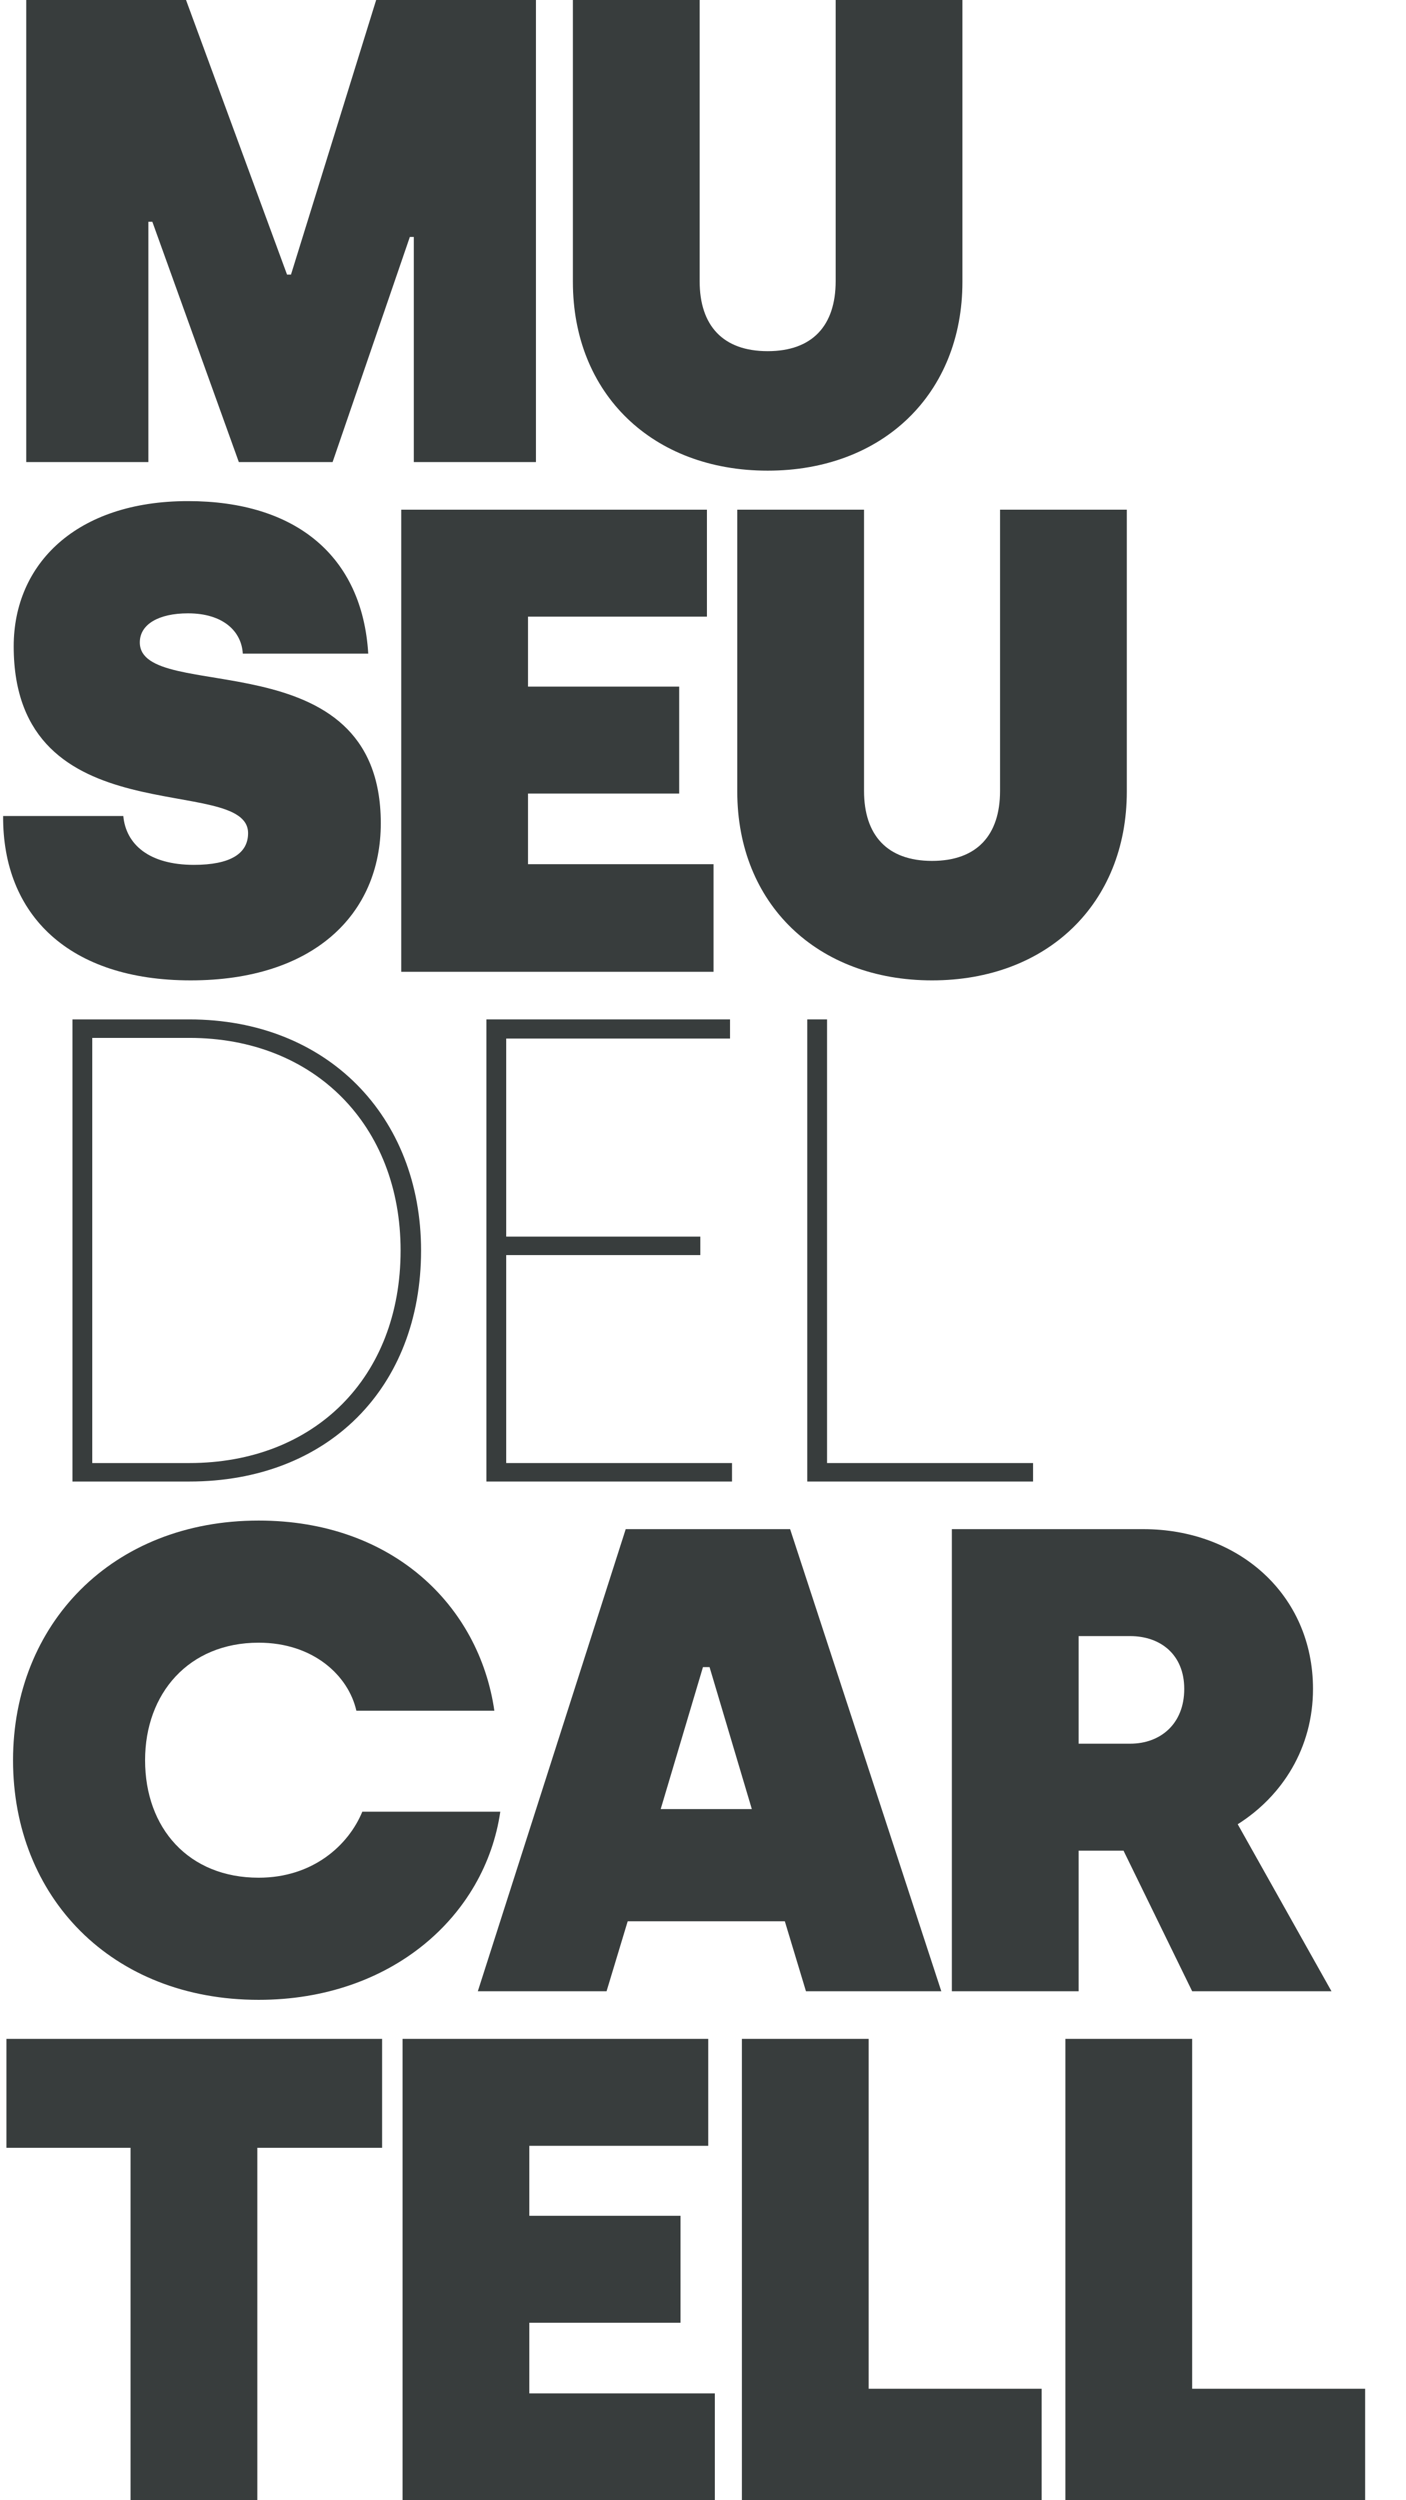
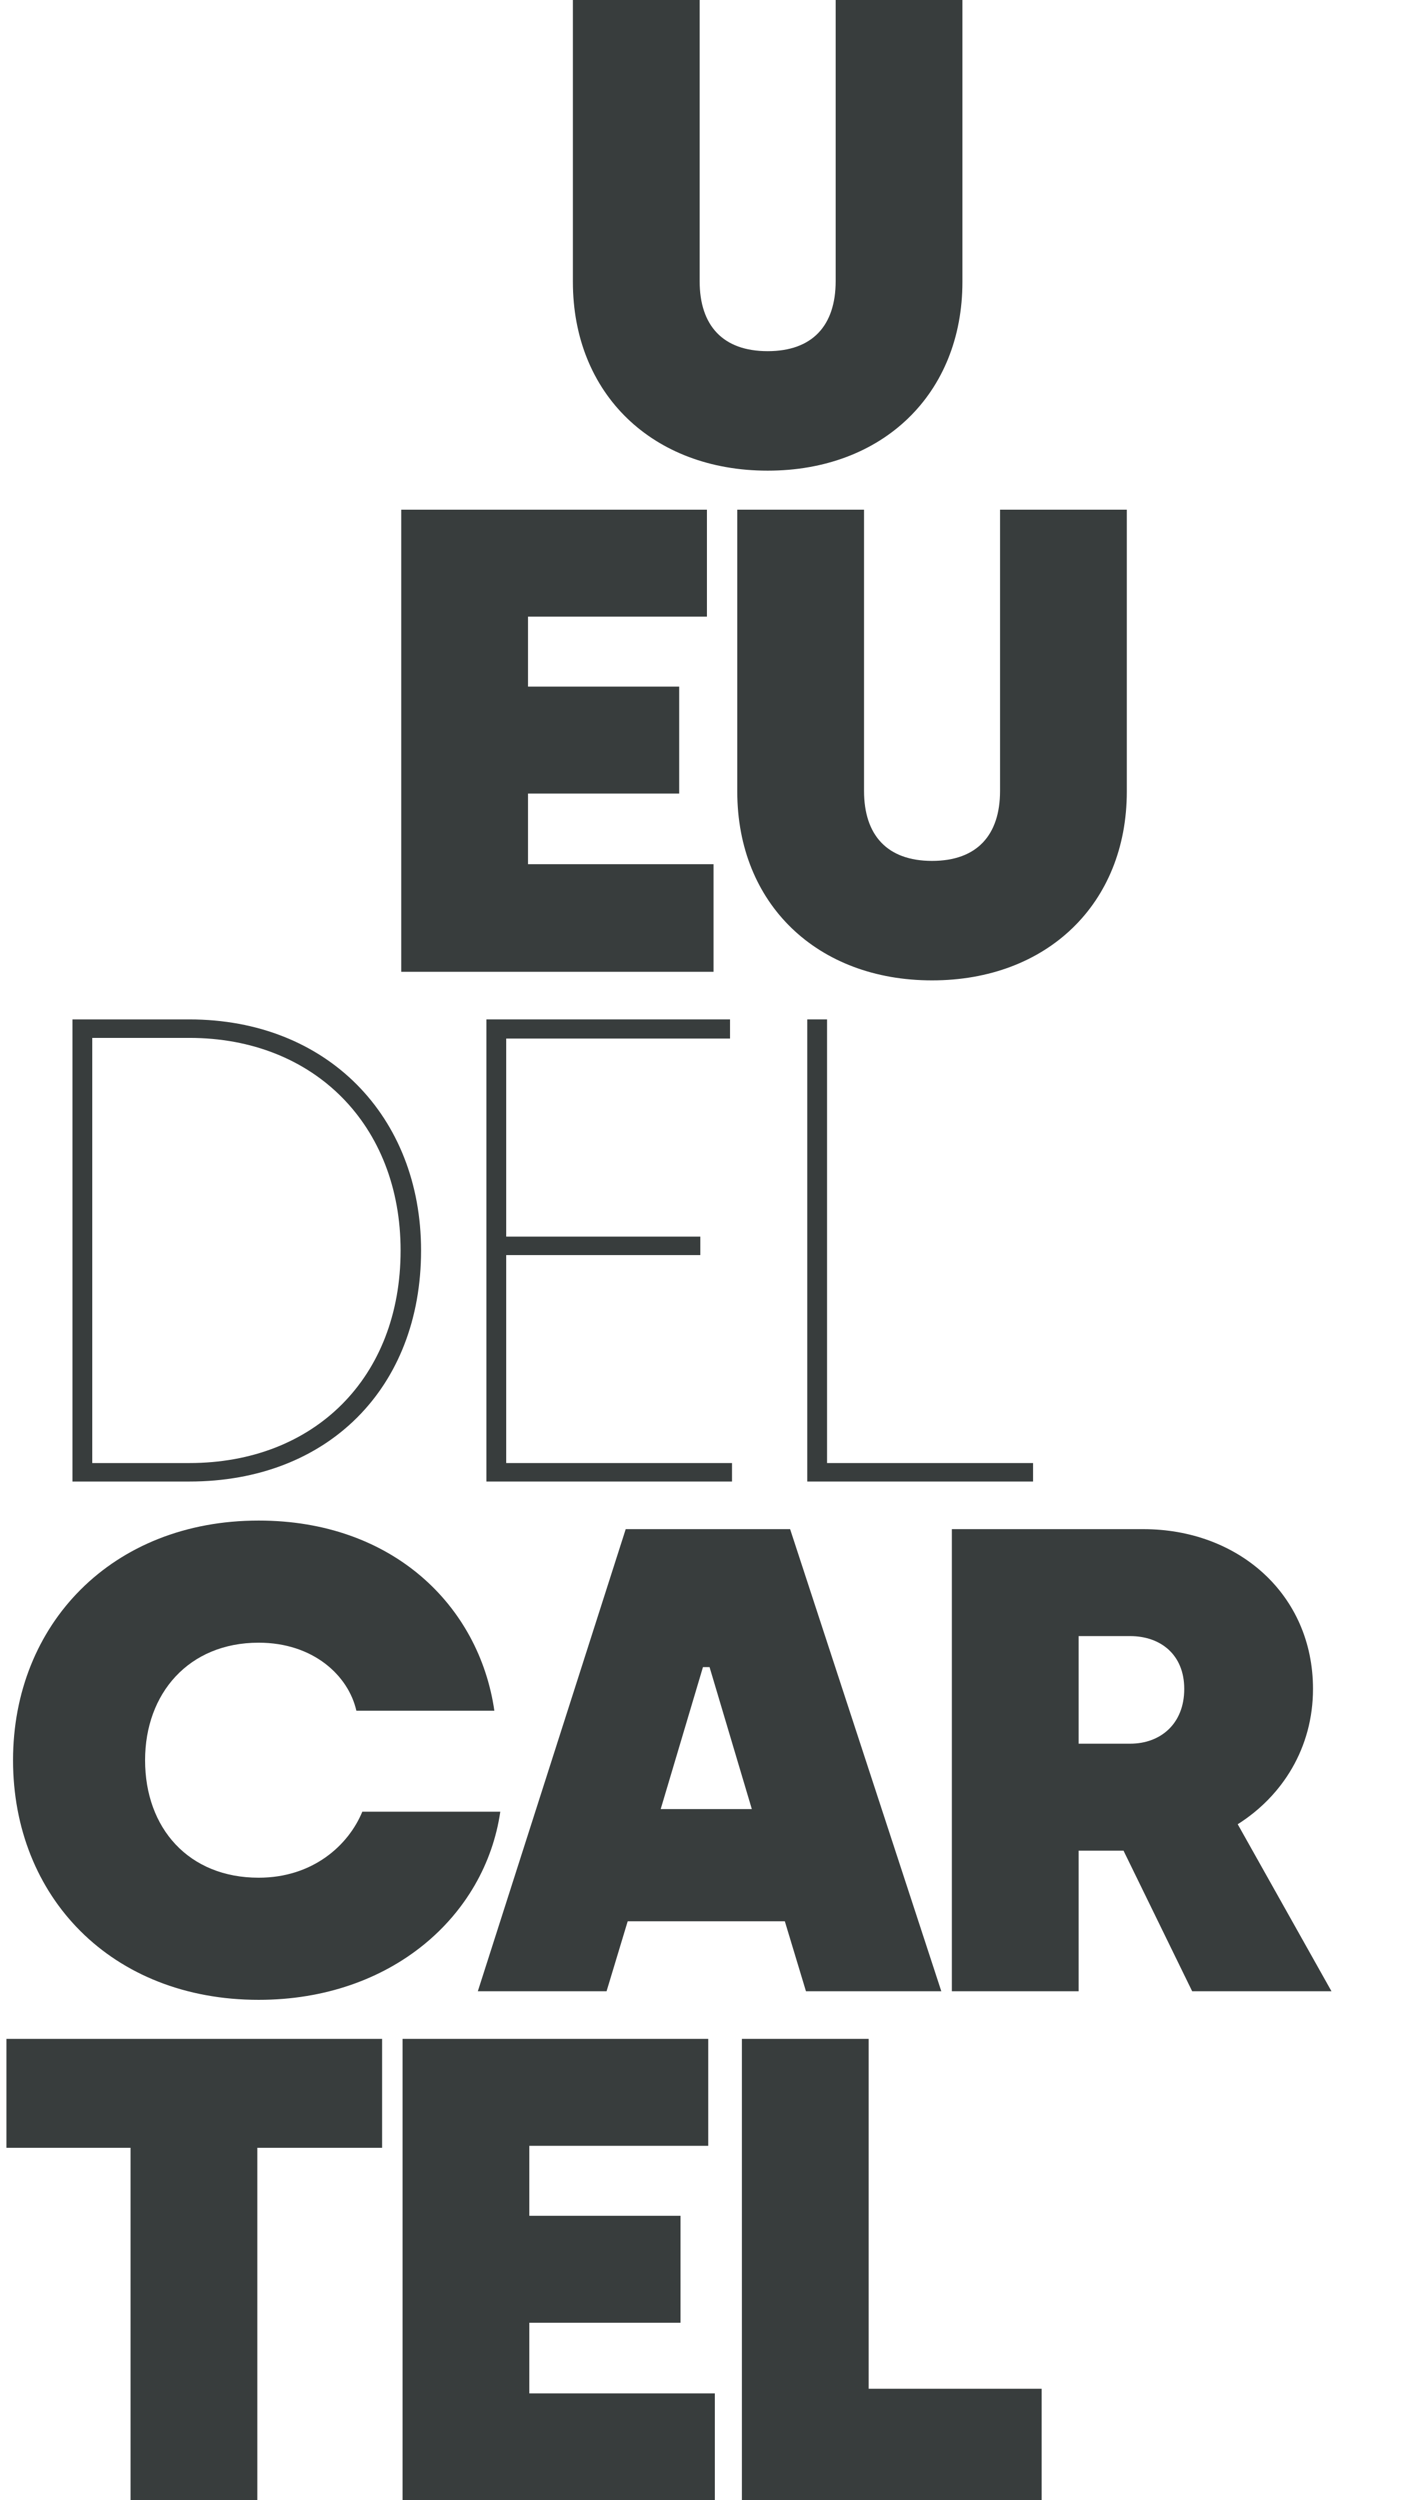
<svg xmlns="http://www.w3.org/2000/svg" xmlns:ns1="http://www.serif.com/" width="100%" height="100%" viewBox="0 0 540 960" xml:space="preserve" style="fill-rule:evenodd;clip-rule:evenodd;stroke-linejoin:round;stroke-miterlimit:2;">
  <g transform="matrix(1,0,0,1,-2414,0)">
    <g id="Mesa-de-trabajo1" ns1:id="Mesa de trabajo1" transform="matrix(0.772,0,0,1.372,550.845,44.02)">
      <rect x="2414.94" y="-32.095" width="699.925" height="699.933" style="fill:none;" />
      <clipPath id="_clip1">
        <rect x="2414.94" y="-32.095" width="699.925" height="699.933" />
      </clipPath>
      <g clip-path="url(#_clip1)">
        <g transform="matrix(2.818,0,0,1.585,2158.32,-152.713)">
          <g transform="matrix(1,0,0,1,95.155,157.693)">
-             <path d="M0,-81.594L28.208,-81.594L46.042,-33.104L46.741,-33.104L61.777,-81.594L89.985,-81.594L89.985,0L68.422,0L68.422,-39.748L67.723,-39.748L54.085,0L37.533,0L22.264,-42.429L21.563,-42.429L21.563,0L0,0L0,-81.594Z" style="fill:rgb(56,61,61);fill-rule:nonzero;" />
-           </g>
+             </g>
          <g transform="matrix(1,0,0,1,191.661,109.437)">
            <path d="M0,16.435L0,-33.337L22.38,-33.337L22.38,16.319C22.38,24.128 26.46,28.674 34.386,28.674C42.313,28.674 46.392,24.128 46.392,16.319L46.392,-33.337L68.771,-33.337L68.771,16.435C68.771,36.25 54.668,49.772 34.386,49.772C14.104,49.772 0,36.25 0,16.435" style="fill:rgb(56,61,61);fill-rule:nonzero;" />
          </g>
          <g transform="matrix(1,0,0,1,91.075,193.608)">
-             <path d="M0,26.576L21.215,26.576C21.681,31.589 25.761,35.202 33.687,35.202C40.098,35.202 43.245,33.221 43.245,29.607C43.245,18.883 1.865,30.539 1.865,-3.38C1.865,-17.95 12.938,-29.024 32.638,-29.024C51.638,-29.024 63.41,-19.349 64.459,-2.098L42.313,-2.098C42.079,-6.061 38.815,-9.208 32.638,-9.208C27.393,-9.208 24.129,-7.227 24.129,-4.079C24.129,6.994 66.674,-5.129 66.674,27.858C66.674,44.06 54.668,55.6 33.104,55.6C11.656,55.6 -0.116,44.06 0,26.576" style="fill:rgb(56,61,61);fill-rule:nonzero;" />
-           </g>
+             </g>
          <g transform="matrix(1,0,0,1,161.358,247.693)">
            <path d="M0,-81.594L53.968,-81.594L53.968,-62.71L22.38,-62.71L22.38,-50.355L49.072,-50.355L49.072,-31.472L22.38,-31.472L22.38,-19L55.133,-19L55.133,0L0,0L0,-81.594Z" style="fill:rgb(56,61,61);fill-rule:nonzero;" />
          </g>
          <g transform="matrix(1,0,0,1,220.683,199.437)">
            <path d="M0,16.435L0,-33.337L22.38,-33.337L22.38,16.319C22.38,24.128 26.46,28.674 34.386,28.674C42.313,28.674 46.392,24.128 46.392,16.319L46.392,-33.337L68.771,-33.337L68.771,16.435C68.771,36.25 54.668,49.772 34.386,49.772C14.104,49.772 0,36.25 0,16.435" style="fill:rgb(56,61,61);fill-rule:nonzero;" />
          </g>
          <g transform="matrix(1,0,0,1,123.946,259.363)">
            <path d="M0,75.066C22.03,75.066 37.3,60.03 37.3,37.533C37.3,15.503 22.146,-0 0,-0L-17.135,-0L-17.135,75.066L0,75.066ZM-20.632,-3.264L0,-3.264C24.361,-3.264 40.913,13.871 40.913,37.533C40.913,61.778 24.478,78.33 0,78.33L-20.632,78.33L-20.632,-3.264Z" style="fill:rgb(56,61,61);fill-rule:nonzero;" />
          </g>
          <g transform="matrix(1,0,0,1,176.394,337.693)">
            <path d="M0,-81.594L43.011,-81.594L43.011,-78.213L3.496,-78.213L3.496,-43.244L37.766,-43.244L37.766,-39.981L3.496,-39.981L3.496,-3.264L43.36,-3.264L43.36,0L0,0L0,-81.594Z" style="fill:rgb(56,61,61);fill-rule:nonzero;" />
          </g>
          <g transform="matrix(1,0,0,1,233.038,337.693)">
            <path d="M0,-81.594L3.496,-81.594L3.496,-3.264L39.864,-3.264L39.864,0L0,0L0,-81.594Z" style="fill:rgb(56,61,61);fill-rule:nonzero;" />
          </g>
          <g transform="matrix(1,0,0,1,92.824,386.897)">
            <path d="M0,-0.001C0,-24.013 17.484,-42.313 43.361,-42.313C67.022,-42.313 82.293,-27.276 84.974,-8.743L60.612,-8.743C59.213,-14.921 53.035,-20.749 43.361,-20.749C31.005,-20.749 23.312,-11.773 23.312,-0.001C23.312,12.005 31.005,20.747 43.361,20.747C52.919,20.747 59.213,15.036 61.661,9.091L86.022,9.091C83.342,27.508 66.79,42.312 43.361,42.312C17.367,42.312 0,24.128 0,-0.001" style="fill:rgb(56,61,61);fill-rule:nonzero;" />
          </g>
          <g transform="matrix(1,0,0,1,223.251,378.27)">
            <path d="M0,17.252L-7.46,-7.809L-8.625,-7.809L-16.085,17.252L0,17.252ZM-22.263,-32.171L6.761,-32.171L33.454,49.423L9.559,49.423L5.828,37.067L-21.913,37.067L-25.644,49.423L-48.373,49.423L-22.263,-32.171Z" style="fill:rgb(56,61,61);fill-rule:nonzero;" />
          </g>
          <g transform="matrix(1,0,0,1,290.036,389.81)">
            <path d="M0,-5.828C5.361,-5.828 9.558,-9.325 9.558,-15.503C9.558,-21.563 5.361,-24.827 0,-24.827L-9.092,-24.827L-9.092,-5.828L0,-5.828ZM-31.472,-43.711L2.331,-43.711C19.115,-43.711 32.287,-32.171 32.287,-15.503C32.287,-5.129 26.926,3.381 18.999,8.393L35.551,37.883L10.956,37.883L-1.166,13.055L-9.092,13.055L-9.092,37.883L-31.472,37.883L-31.472,-43.711Z" style="fill:rgb(56,61,61);fill-rule:nonzero;" />
          </g>
          <g transform="matrix(1,0,0,1,113.572,498.46)">
            <path d="M0,-43.127L-21.914,-43.127L-21.914,-62.36L44.41,-62.36L44.41,-43.127L22.38,-43.127L22.38,19.233L0,19.233L0,-43.127Z" style="fill:rgb(56,61,61);fill-rule:nonzero;" />
          </g>
          <g transform="matrix(1,0,0,1,161.59,517.693)">
            <path d="M0,-81.594L53.968,-81.594L53.968,-62.71L22.38,-62.71L22.38,-50.355L49.072,-50.355L49.072,-31.472L22.38,-31.472L22.38,-19L55.134,-19L55.134,0L0,0L0,-81.594Z" style="fill:rgb(56,61,61);fill-rule:nonzero;" />
          </g>
          <g transform="matrix(1,0,0,1,221.499,517.693)">
            <path d="M0,-81.594L22.38,-81.594L22.38,-19.816L52.919,-19.816L52.919,0L0,0L0,-81.594Z" style="fill:rgb(56,61,61);fill-rule:nonzero;" />
          </g>
          <g transform="matrix(1,0,0,1,278.61,517.693)">
-             <path d="M0,-81.594L22.38,-81.594L22.38,-19.816L52.919,-19.816L52.919,0L0,0L0,-81.594Z" style="fill:rgb(56,61,61);fill-rule:nonzero;" />
-           </g>
+             </g>
        </g>
      </g>
    </g>
  </g>
</svg>